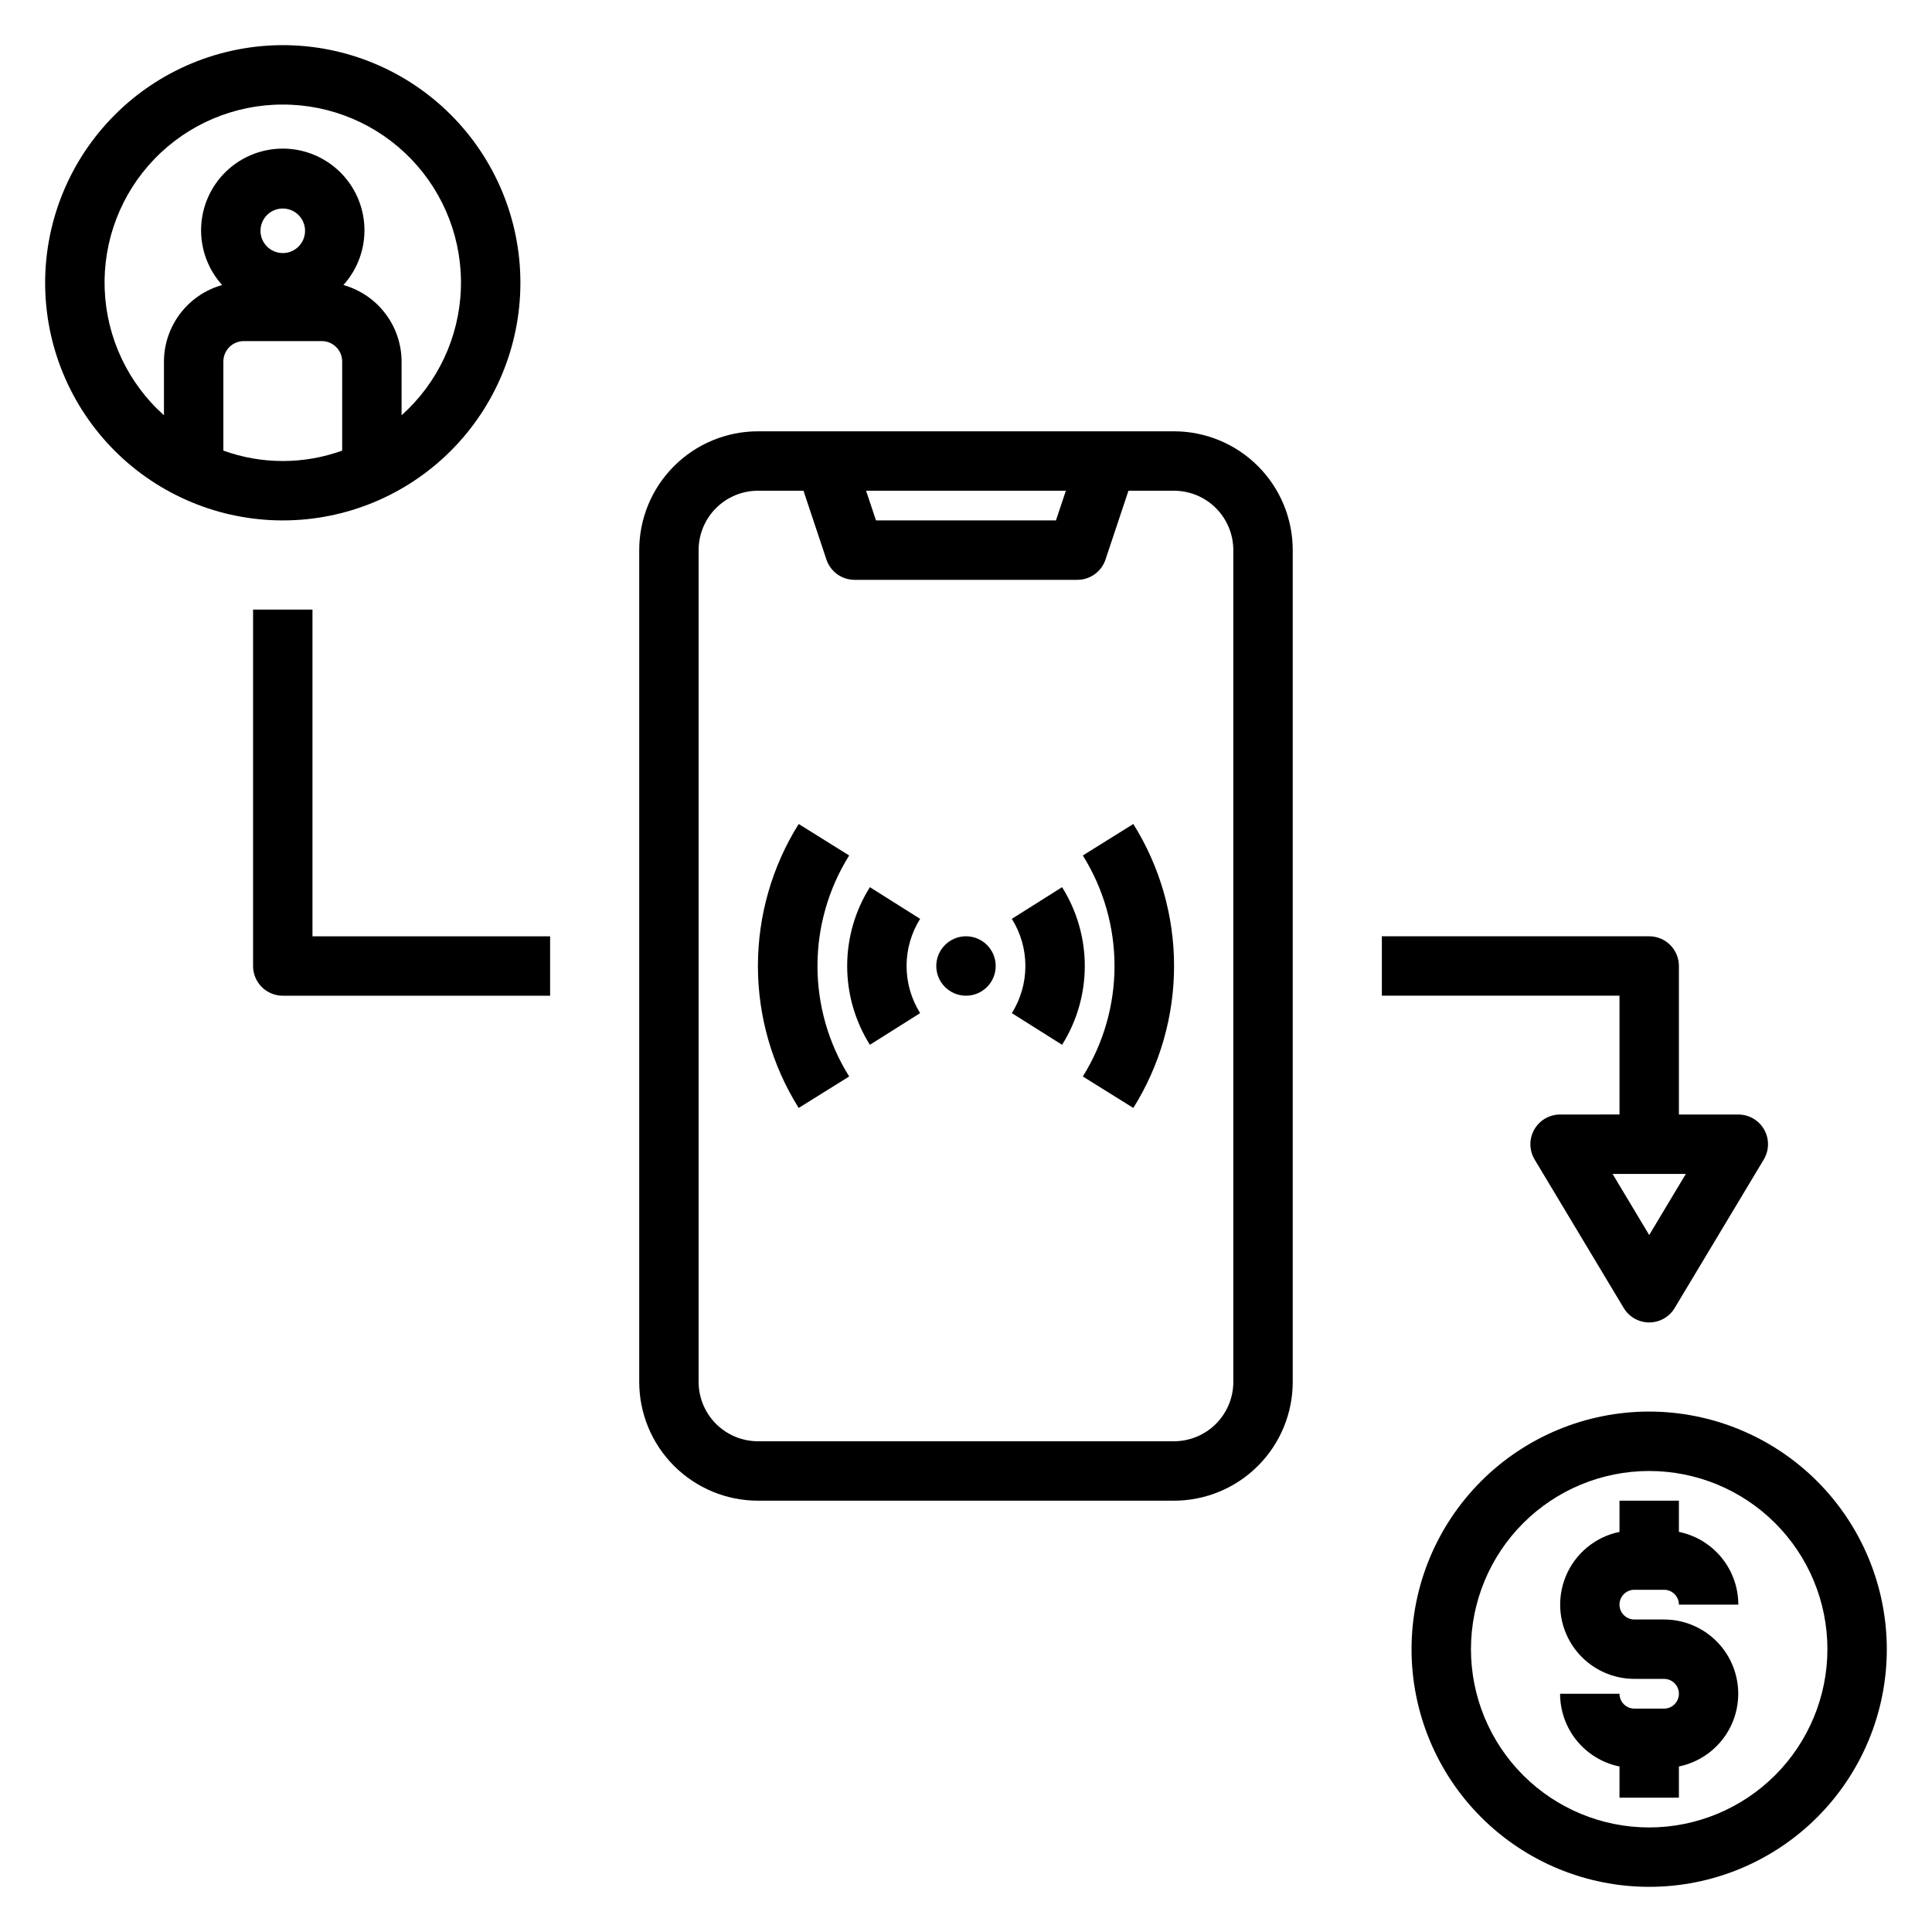
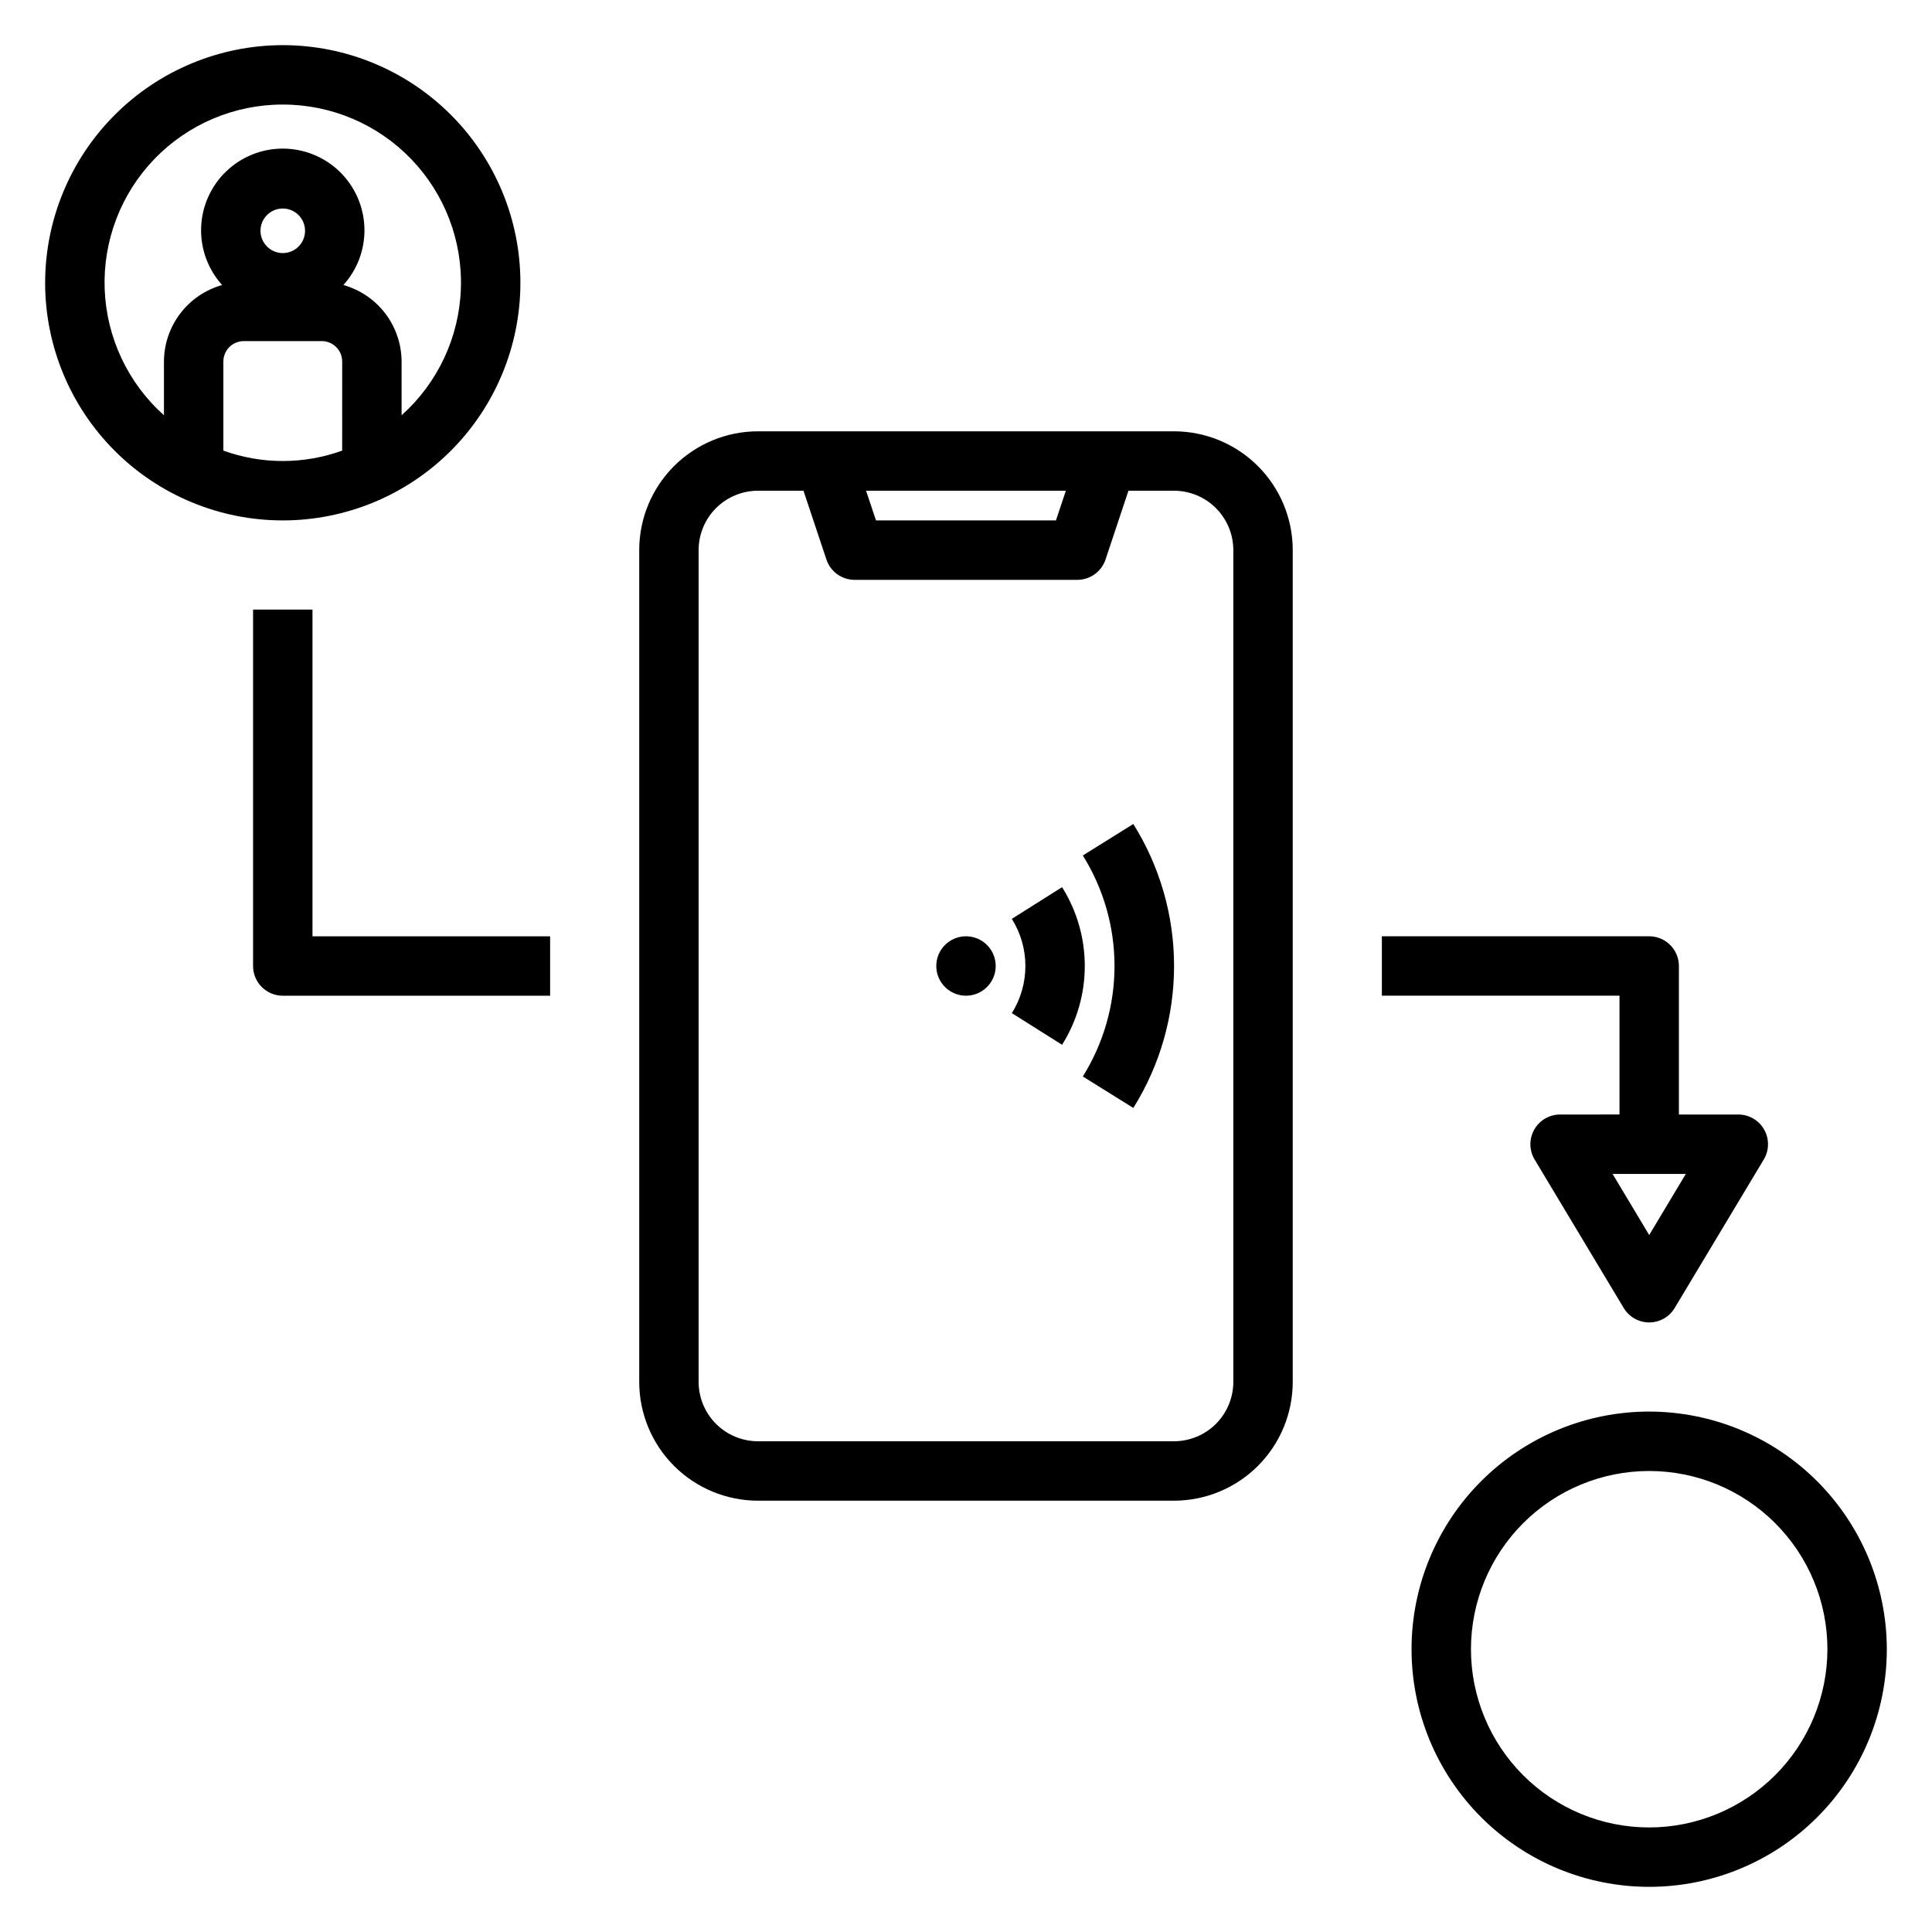
<svg xmlns="http://www.w3.org/2000/svg" fill="#000000" width="800px" height="800px" version="1.1" viewBox="144 144 512 512">
  <g>
    <path d="m581.05 518.08c-16.703 0-32.719 6.637-44.531 18.445-11.809 11.812-18.445 27.828-18.445 44.531 0 16.703 6.637 32.723 18.445 44.531 11.812 11.809 27.828 18.445 44.531 18.445 16.703 0 32.723-6.637 44.531-18.445 11.809-11.809 18.445-27.828 18.445-44.531-0.02-16.695-6.66-32.703-18.465-44.512-11.809-11.805-27.816-18.445-44.512-18.465zm0 110.21v0.004c-12.527 0-24.539-4.977-33.398-13.836-8.855-8.859-13.832-20.871-13.832-33.398 0-12.527 4.977-24.539 13.832-33.398 8.859-8.855 20.871-13.832 33.398-13.832 12.527 0 24.539 4.977 33.398 13.832 8.859 8.859 13.836 20.871 13.836 33.398-0.016 12.523-4.996 24.531-13.852 33.383-8.852 8.855-20.859 13.836-33.383 13.852z" />
-     <path d="m577.12 565.31h7.875c1.043 0 2.043 0.414 2.781 1.152 0.738 0.738 1.152 1.738 1.152 2.781h15.746c0-4.535-1.57-8.93-4.438-12.445-2.871-3.512-6.863-5.926-11.309-6.832v-8.273h-15.742v8.273c-6.422 1.316-11.77 5.746-14.254 11.812-2.488 6.066-1.789 12.977 1.859 18.422 3.648 5.445 9.773 8.719 16.328 8.723h7.875c2.172 0 3.934 1.762 3.934 3.938 0 2.172-1.762 3.938-3.934 3.938h-7.875c-2.172 0-3.934-1.766-3.934-3.938h-15.746c0.004 4.535 1.57 8.93 4.438 12.445 2.871 3.512 6.863 5.926 11.309 6.832v8.273h15.742v-8.273c6.426-1.316 11.77-5.746 14.258-11.812 2.484-6.066 1.789-12.973-1.863-18.422-3.648-5.445-9.773-8.719-16.328-8.723h-7.875c-2.172 0-3.934-1.762-3.934-3.938 0-2.172 1.762-3.934 3.934-3.934z" />
    <path d="m344.89 258.3c-8.352 0-16.359 3.32-22.266 9.223-5.906 5.906-9.223 13.914-9.223 22.266v220.42c0 8.352 3.316 16.359 9.223 22.266s13.914 9.223 22.266 9.223h110.21c8.352 0 16.363-3.316 22.266-9.223 5.906-5.906 9.223-13.914 9.223-22.266v-220.42c0-8.352-3.316-16.359-9.223-22.266-5.902-5.902-13.914-9.223-22.266-9.223zm81.578 15.742-2.629 7.871-47.691 0.004-2.629-7.871zm44.375 15.746v220.42c0 4.176-1.66 8.18-4.613 11.133s-6.957 4.609-11.133 4.609h-110.21c-4.176 0-8.18-1.656-11.133-4.609s-4.613-6.957-4.613-11.133v-220.42c0-4.176 1.66-8.18 4.613-11.133s6.957-4.609 11.133-4.609h12.043l6.078 18.23c1.07 3.215 4.074 5.383 7.461 5.387h59.043c3.387-0.004 6.391-2.172 7.461-5.387l6.078-18.23h12.043c4.176 0 8.18 1.656 11.133 4.609s4.613 6.957 4.613 11.133z" />
    <path d="m155.96 218.94c0 16.703 6.637 32.723 18.445 44.531 11.812 11.809 27.828 18.445 44.531 18.445s32.723-6.637 44.531-18.445 18.445-27.828 18.445-44.531-6.637-32.719-18.445-44.531c-11.809-11.809-27.828-18.445-44.531-18.445-16.695 0.02-32.703 6.66-44.508 18.469-11.809 11.805-18.449 27.812-18.469 44.508zm78.719 44.477h0.004c-10.176 3.676-21.316 3.676-31.488 0v-23.617 0.004c0.004-2.988 2.422-5.406 5.406-5.41h20.664c2.988 0 5.414 2.422 5.418 5.41zm-21.645-58.254c0-2.387 1.438-4.539 3.644-5.453 2.207-0.914 4.746-0.41 6.434 1.281 1.688 1.688 2.191 4.227 1.281 6.434-0.914 2.207-3.07 3.644-5.457 3.644-3.258-0.008-5.894-2.648-5.902-5.906zm5.902-33.453c12.824-0.016 25.102 5.188 34.004 14.418 8.902 9.227 13.668 21.68 13.191 34.496-0.473 12.812-6.144 24.883-15.707 33.426v-14.246c-0.016-4.598-1.531-9.062-4.316-12.719-2.781-3.656-6.68-6.305-11.105-7.547 3.762-4.164 5.762-9.633 5.57-15.242s-2.555-10.93-6.59-14.832c-4.039-3.898-9.434-6.082-15.047-6.082-5.613 0-11.008 2.184-15.043 6.082-4.039 3.902-6.402 9.223-6.594 14.832-0.188 5.609 1.809 11.078 5.57 15.242-4.426 1.242-8.324 3.891-11.105 7.547s-4.297 8.121-4.316 12.719v14.25-0.004c-9.562-8.543-15.23-20.613-15.707-33.426-0.473-12.816 4.289-25.27 13.191-34.496 8.906-9.23 21.18-14.434 34.004-14.418z" />
    <path d="m407.87 400c0 4.348-3.523 7.871-7.871 7.871s-7.875-3.523-7.875-7.871 3.527-7.875 7.875-7.875 7.871 3.527 7.871 7.875" />
-     <path d="m374.53 379.11c-3.934 6.258-6.019 13.496-6.019 20.887 0 7.387 2.086 14.629 6.019 20.883l13.312-8.391c-2.344-3.746-3.59-8.074-3.59-12.492 0-4.422 1.246-8.75 3.59-12.496z" />
    <path d="m425.46 379.11-13.312 8.391c2.348 3.746 3.59 8.074 3.59 12.496 0 4.418-1.242 8.746-3.59 12.492l13.312 8.391c3.934-6.254 6.019-13.496 6.019-20.883 0-7.391-2.086-14.629-6.019-20.887z" />
-     <path d="m369.04 370.71-13.383-8.344c-7.059 11.281-10.801 24.32-10.801 37.629 0 13.305 3.742 26.344 10.801 37.625l13.383-8.344c-5.492-8.781-8.402-18.926-8.402-29.281s2.91-20.504 8.402-29.285z" />
    <path d="m430.96 370.71c5.488 8.781 8.398 18.93 8.398 29.285s-2.91 20.5-8.398 29.281l13.383 8.344h-0.004c7.059-11.281 10.801-24.32 10.801-37.625 0-13.309-3.742-26.348-10.801-37.629z" />
    <path d="m611.52 443.35c-1.398-2.469-4.012-3.992-6.848-3.992h-15.746v-39.359c0-2.09-0.828-4.09-2.305-5.566-1.477-1.477-3.477-2.309-5.566-2.309h-70.848v15.742h62.977v31.488l-15.746 0.004c-2.836 0-5.453 1.527-6.848 3.996-1.398 2.469-1.359 5.496 0.102 7.93l23.617 39.359c1.422 2.367 3.984 3.816 6.746 3.816 2.762 0 5.324-1.449 6.746-3.816l23.617-39.359c1.461-2.434 1.5-5.465 0.102-7.934zm-30.465 27.945-9.707-16.195h19.414z" />
    <path d="m226.81 305.54h-15.742v94.465c0 2.086 0.828 4.09 2.305 5.566 1.477 1.477 3.481 2.305 5.566 2.305h70.848v-15.746h-62.977z" />
  </g>
</svg>